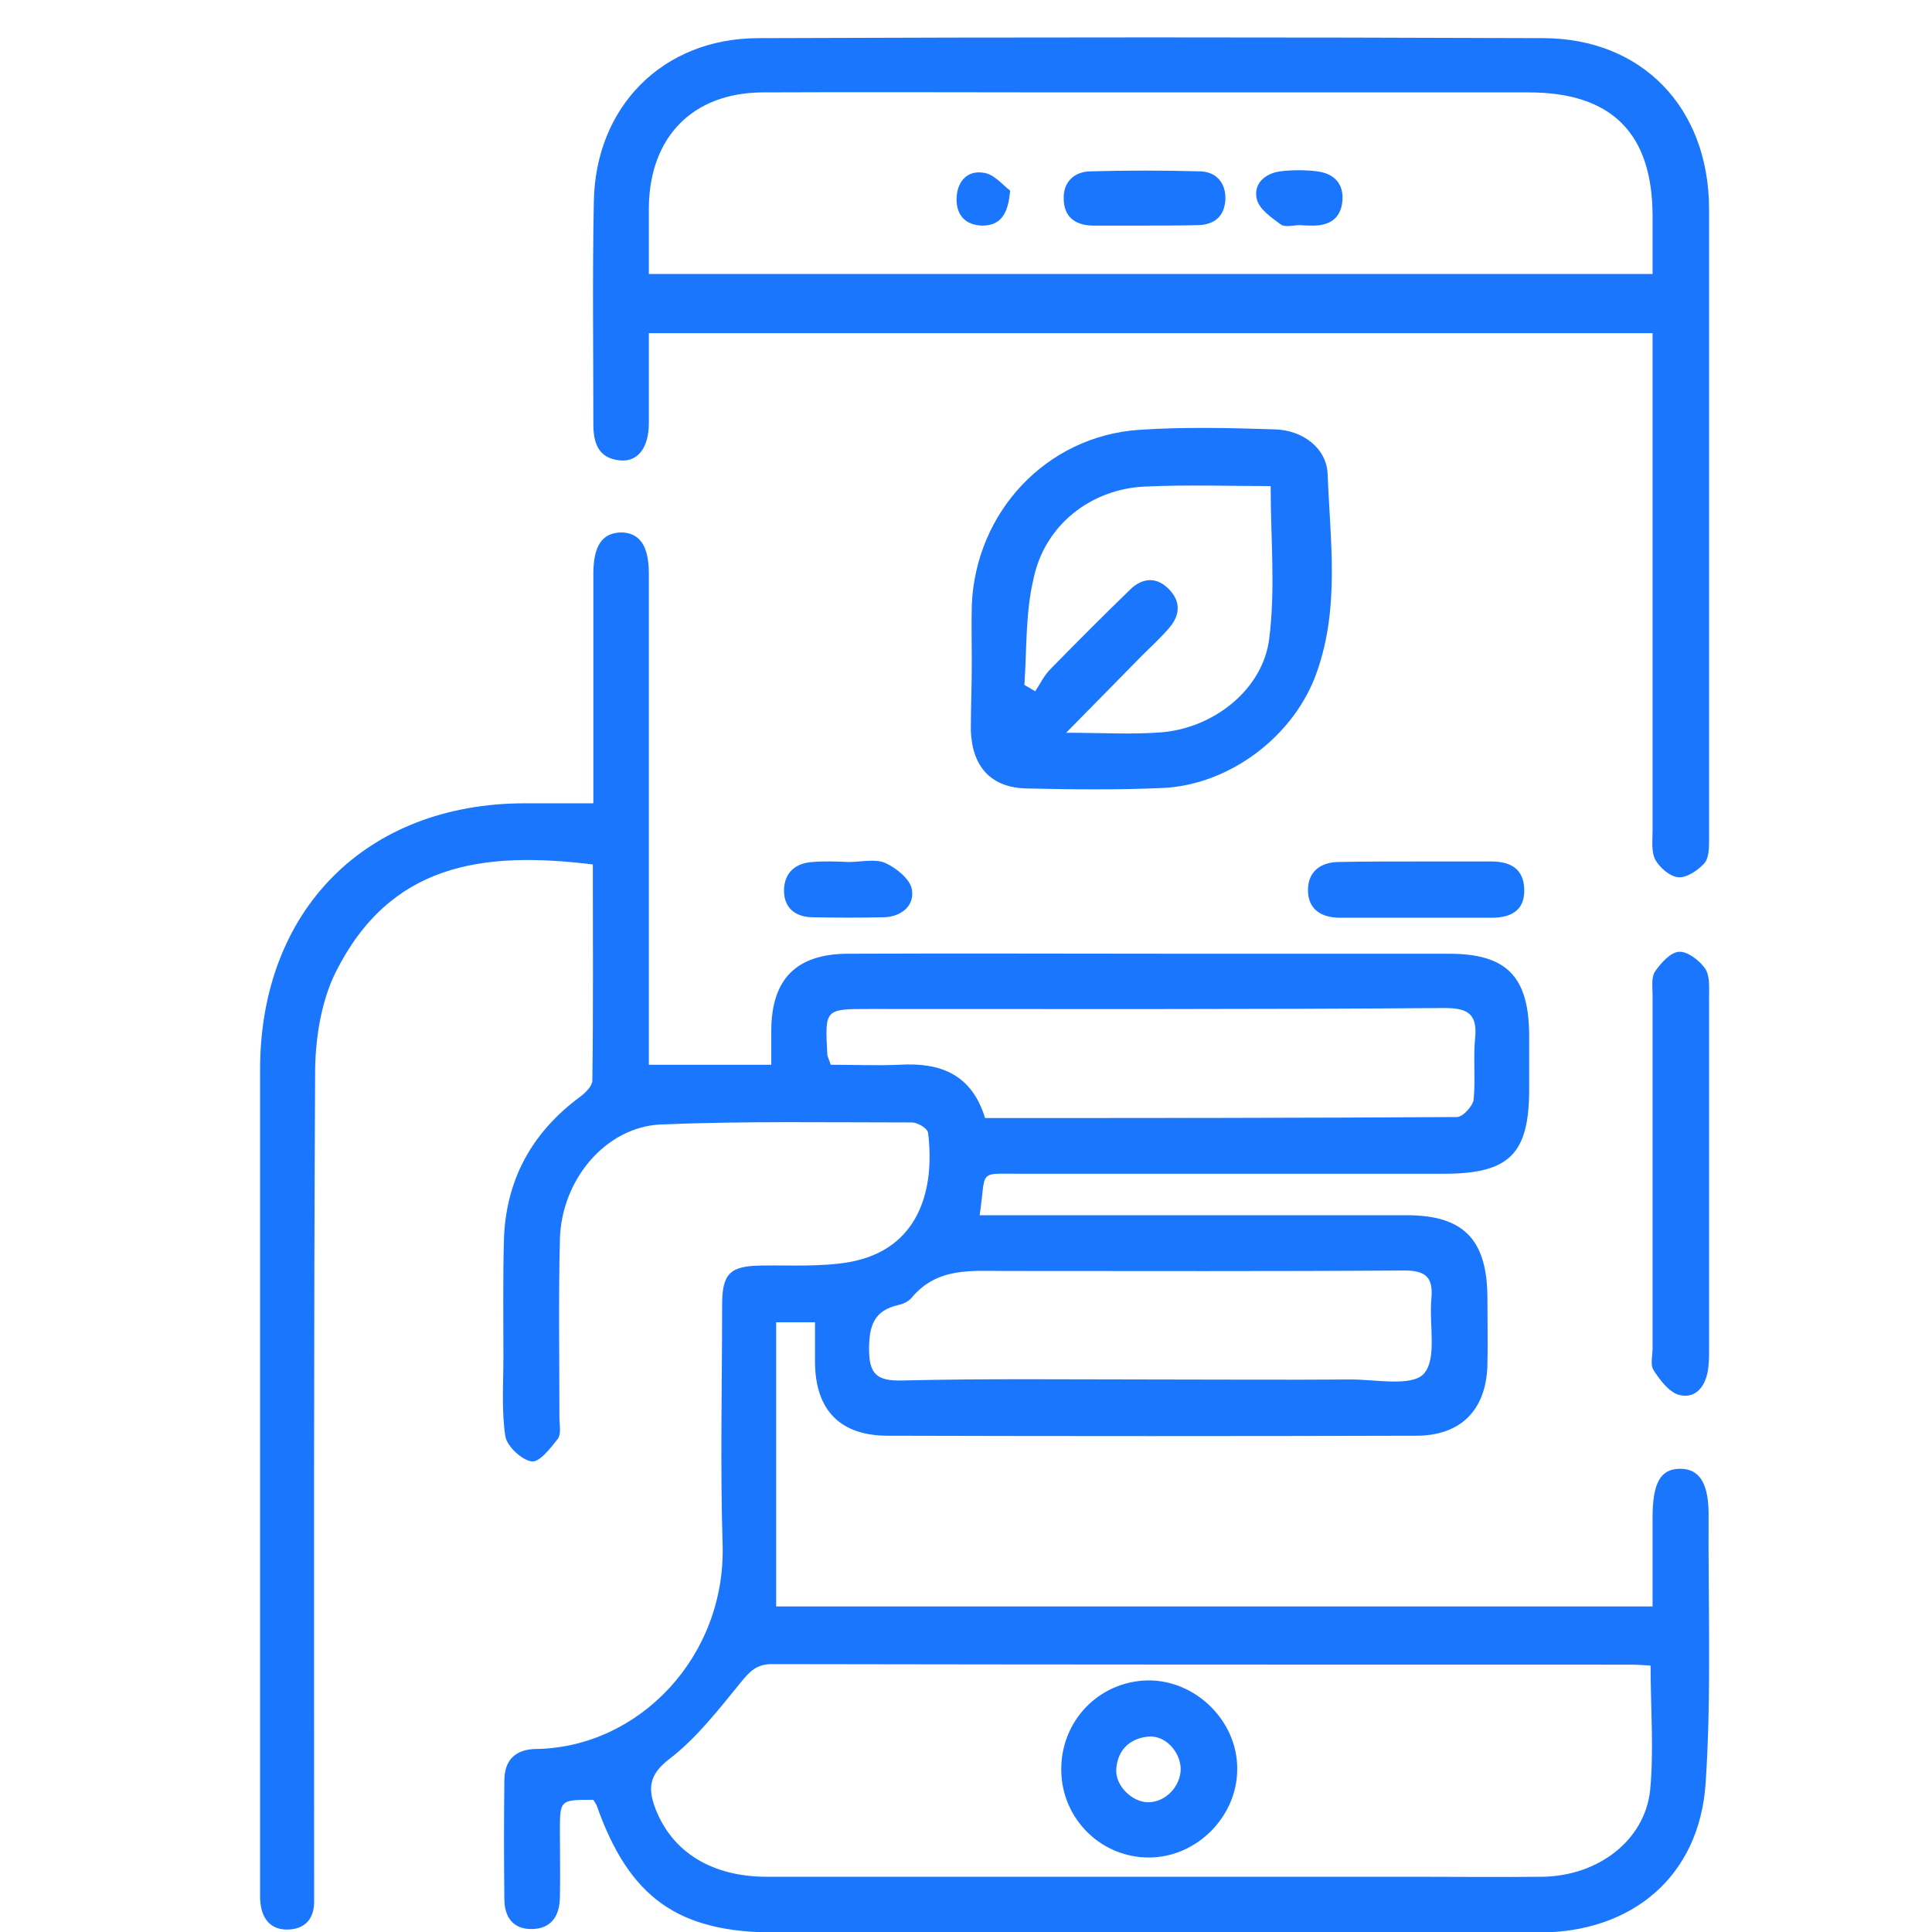
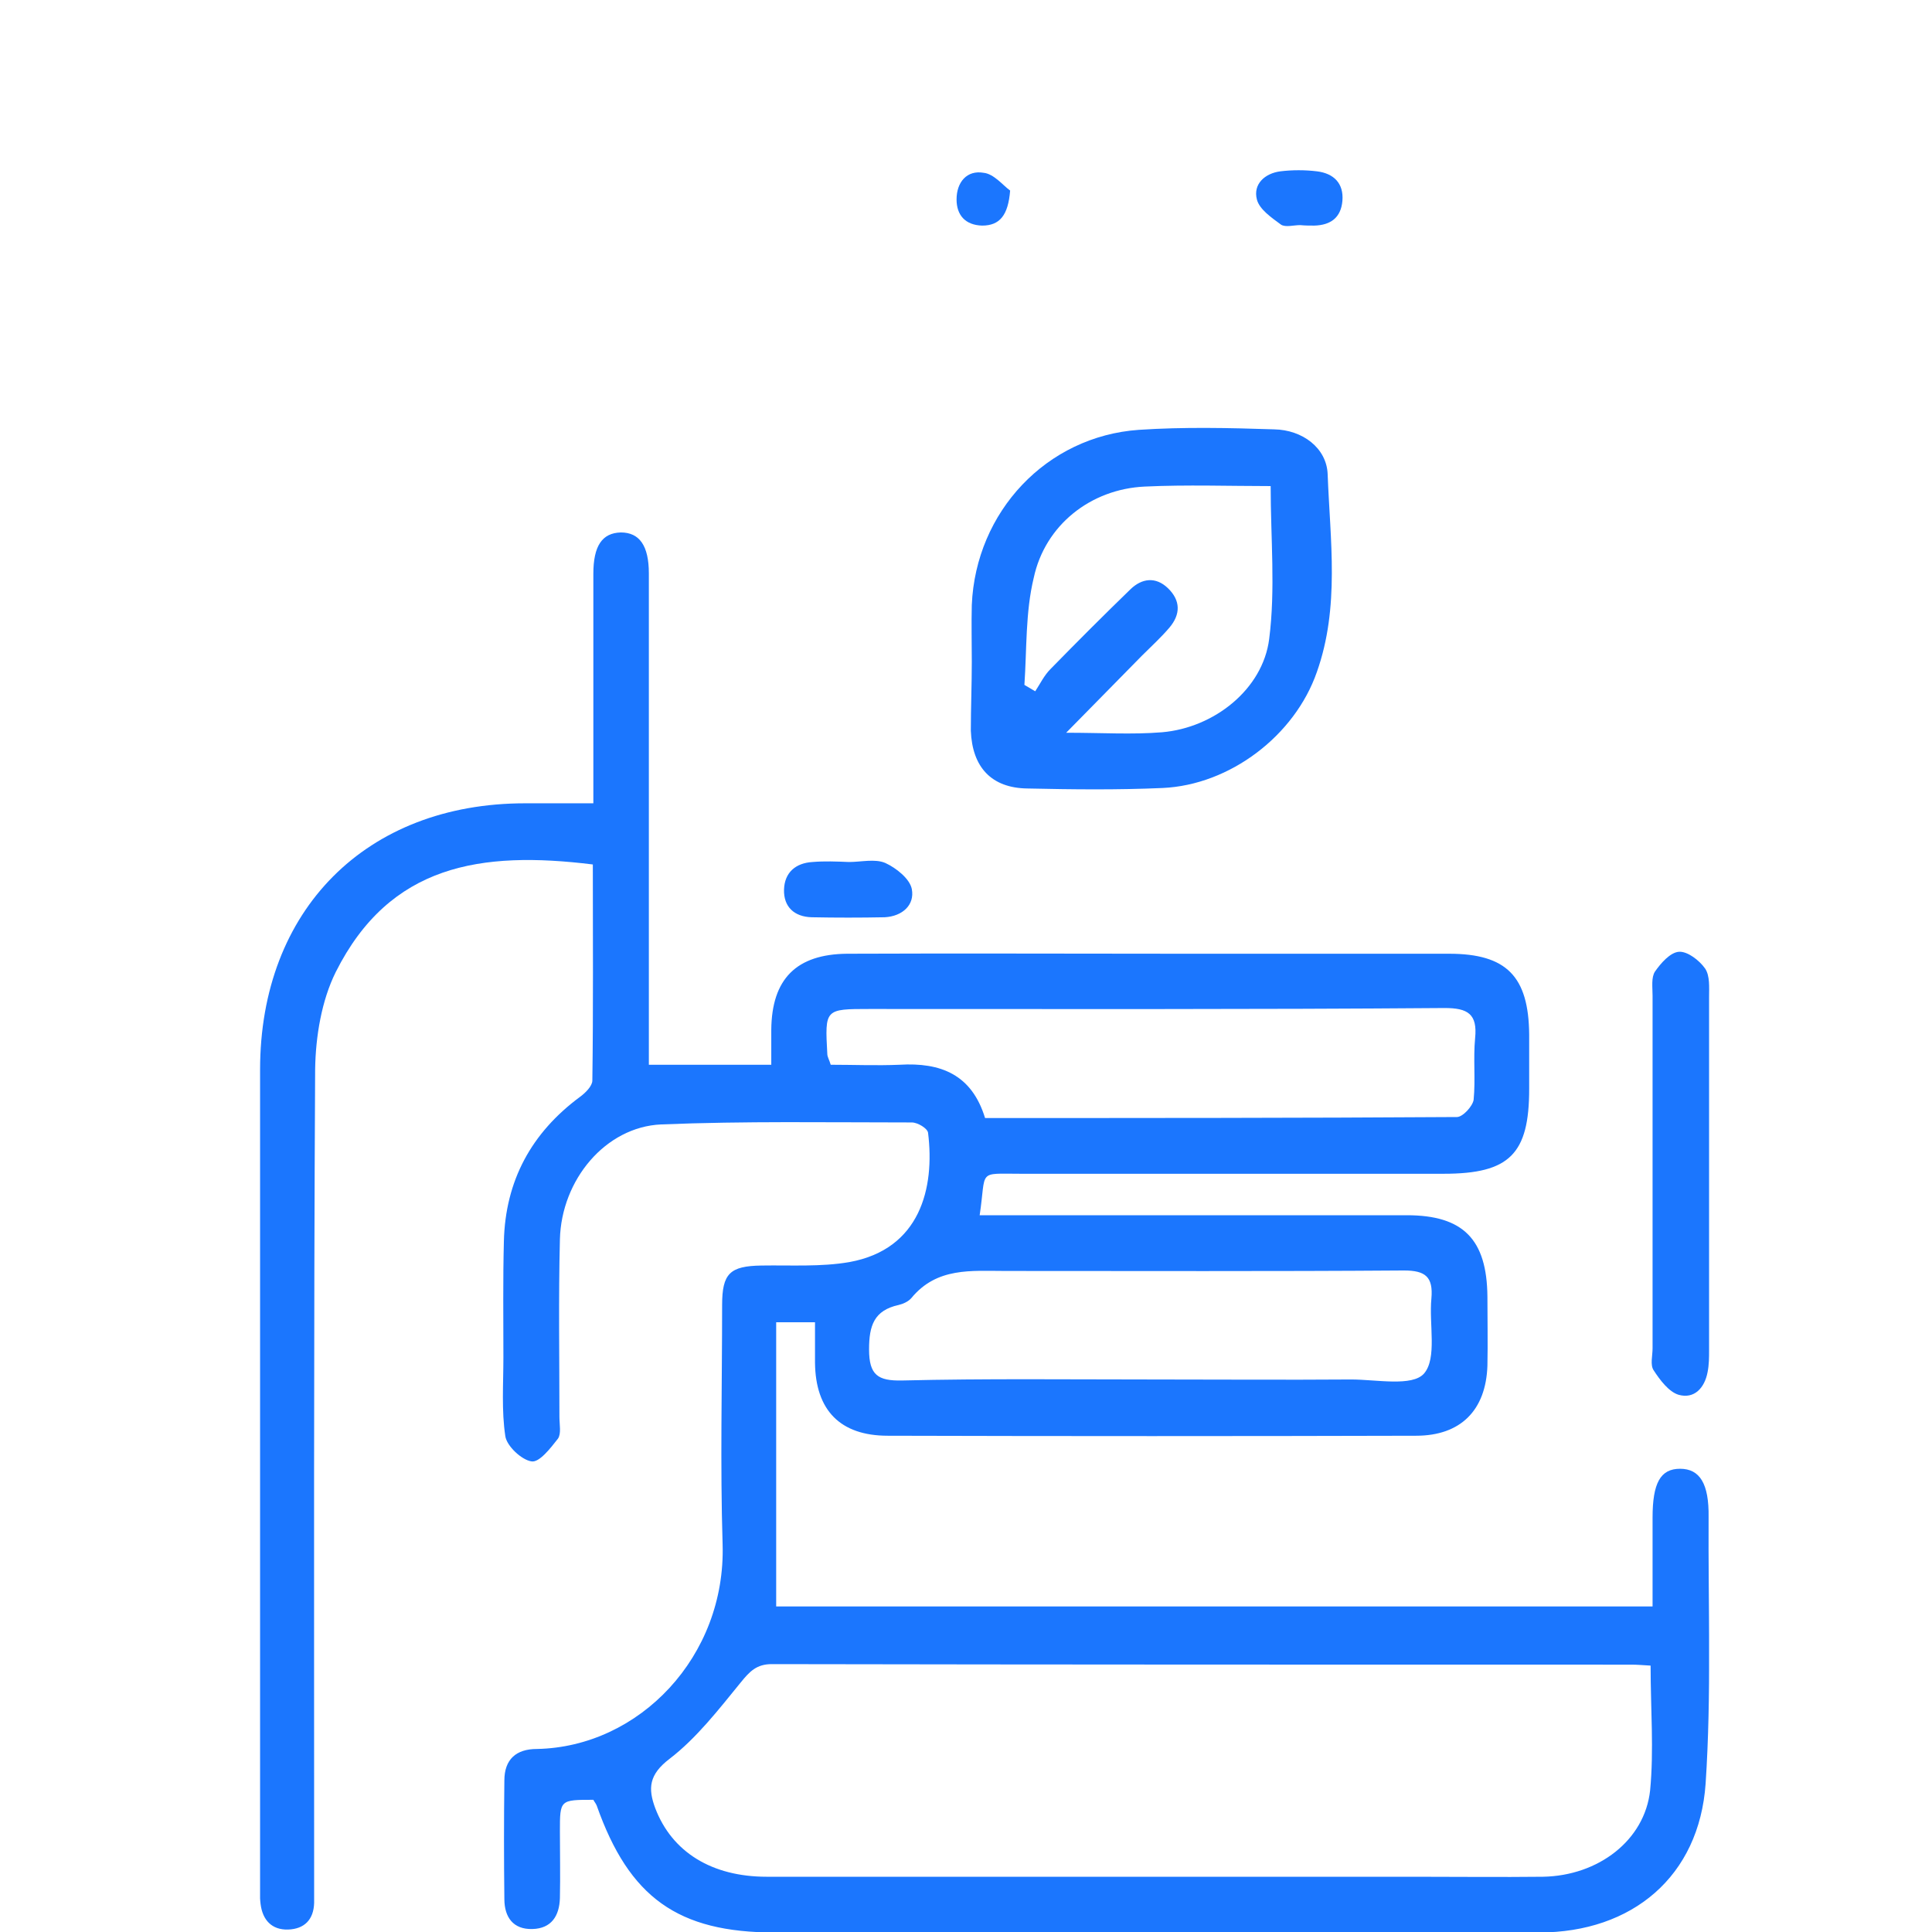
<svg xmlns="http://www.w3.org/2000/svg" width="52" height="52" viewBox="0 0 52 52" fill="none">
  <g clip-path="url(#clip0_15183_1666)">
    <path d="M15.97 21.621C15.97 20.386 15.97 19.244 15.97 18.102C15.97 17.212 15.97 16.336 15.97 15.446C15.97 14.69 16.208 14.344 16.71 14.331C17.213 14.331 17.464 14.69 17.464 15.433C17.464 19.576 17.464 23.705 17.464 27.848C17.464 28.113 17.464 28.366 17.464 28.658C18.576 28.658 19.621 28.658 20.759 28.658C20.759 28.313 20.759 28.007 20.759 27.715C20.772 26.348 21.433 25.684 22.796 25.67C25.812 25.657 28.842 25.67 31.858 25.67C34.239 25.67 36.62 25.67 39.002 25.67C40.55 25.67 41.145 26.281 41.158 27.848C41.158 28.339 41.158 28.817 41.158 29.308C41.158 31.061 40.629 31.592 38.856 31.592C35.059 31.592 31.276 31.592 27.479 31.592C26.288 31.592 26.553 31.473 26.368 32.708C26.632 32.708 26.897 32.708 27.148 32.708C30.72 32.708 34.292 32.708 37.864 32.708C39.385 32.708 40.02 33.358 40.034 34.898C40.034 35.522 40.047 36.133 40.034 36.757C39.994 37.965 39.306 38.643 38.115 38.643C33.379 38.656 28.63 38.656 23.894 38.643C22.611 38.643 21.949 37.952 21.936 36.678C21.936 36.332 21.936 35.974 21.936 35.589C21.566 35.589 21.274 35.589 20.891 35.589C20.891 38.138 20.891 40.648 20.891 43.237C28.656 43.237 36.515 43.237 44.479 43.237C44.479 42.467 44.479 41.657 44.479 40.847C44.479 39.917 44.69 39.532 45.219 39.532C45.749 39.532 46 39.931 45.987 40.834C45.974 43.224 46.066 45.614 45.907 48.004C45.735 50.5 43.936 52.013 41.423 52.013C36.885 52.027 32.334 52.013 27.797 52.013C25.481 52.013 23.166 52.013 20.851 52.013C18.245 52.013 16.935 51.071 16.062 48.601C16.036 48.535 15.996 48.495 15.97 48.442C15.07 48.442 15.07 48.442 15.07 49.291C15.07 49.889 15.083 50.486 15.07 51.084C15.057 51.562 14.845 51.907 14.329 51.92C13.813 51.934 13.575 51.602 13.575 51.111C13.562 50.048 13.562 48.986 13.575 47.924C13.575 47.353 13.893 47.074 14.448 47.074C17.213 47.021 19.541 44.578 19.449 41.564C19.383 39.413 19.436 37.275 19.436 35.124C19.436 34.274 19.647 34.075 20.494 34.062C21.288 34.049 22.095 34.102 22.862 33.969C24.767 33.624 25.164 31.977 24.979 30.49C24.965 30.371 24.701 30.211 24.542 30.211C22.293 30.211 20.044 30.172 17.795 30.264C16.3 30.331 15.11 31.752 15.07 33.358C15.03 34.952 15.057 36.545 15.057 38.138C15.057 38.337 15.11 38.59 15.017 38.722C14.819 38.975 14.514 39.373 14.303 39.333C14.038 39.293 13.641 38.922 13.601 38.656C13.496 37.965 13.549 37.248 13.549 36.532C13.549 35.496 13.535 34.447 13.562 33.411C13.601 31.778 14.303 30.49 15.612 29.521C15.758 29.415 15.943 29.229 15.943 29.083C15.97 27.144 15.956 25.192 15.956 23.267C12.94 22.895 10.492 23.267 9.037 26.162C8.654 26.932 8.495 27.901 8.482 28.777C8.442 36.04 8.455 43.29 8.455 50.553C8.455 50.779 8.455 50.991 8.455 51.217C8.442 51.668 8.191 51.92 7.754 51.934C7.318 51.947 7.066 51.681 7.013 51.243C6.987 51.044 7 50.845 7 50.646C7 43.356 7 36.067 7 28.791C7 24.489 9.858 21.621 14.131 21.621C14.713 21.621 15.308 21.621 15.97 21.621ZM44.426 44.83C44.214 44.817 44.055 44.804 43.91 44.804C36.197 44.804 28.484 44.804 20.772 44.79C20.362 44.79 20.176 44.989 19.938 45.282C19.343 46.012 18.748 46.782 18.02 47.34C17.464 47.764 17.438 48.136 17.636 48.667C18.086 49.849 19.158 50.513 20.639 50.513C26.46 50.513 32.268 50.513 38.089 50.513C39.24 50.513 40.378 50.526 41.529 50.513C43.023 50.486 44.267 49.531 44.413 48.189C44.518 47.101 44.426 45.985 44.426 44.83ZM26.513 30.092C30.76 30.092 34.993 30.092 39.213 30.065C39.372 30.065 39.637 29.773 39.663 29.601C39.716 29.056 39.65 28.498 39.703 27.941C39.769 27.29 39.504 27.131 38.883 27.131C33.71 27.171 28.564 27.157 23.404 27.157C22.201 27.157 22.201 27.157 22.267 28.366C22.267 28.445 22.32 28.525 22.359 28.658C22.981 28.658 23.59 28.684 24.211 28.658C25.323 28.591 26.156 28.923 26.513 30.092ZM31.011 37.129C32.797 37.129 34.583 37.142 36.369 37.129C37.044 37.129 38.01 37.328 38.327 36.97C38.684 36.558 38.459 35.642 38.526 34.952C38.578 34.367 38.367 34.195 37.785 34.195C34.213 34.221 30.641 34.208 27.069 34.208C26.143 34.208 25.217 34.102 24.529 34.938C24.45 35.031 24.304 35.097 24.185 35.124C23.523 35.27 23.391 35.682 23.391 36.319C23.391 37.01 23.629 37.169 24.277 37.156C26.526 37.102 28.776 37.129 31.011 37.129Z" fill="#1B76FE" />
-     <path d="M44.479 8.967C35.416 8.967 26.487 8.967 17.464 8.967C17.464 9.803 17.464 10.587 17.464 11.383C17.464 12.047 17.173 12.432 16.697 12.393C16.102 12.339 15.97 11.928 15.97 11.41C15.97 9.418 15.943 7.427 15.983 5.435C16.022 2.872 17.835 1.04 20.388 1.027C27.439 1 34.49 1 41.555 1.027C44.188 1.04 45.987 2.886 46 5.608C46.026 11.277 46.013 16.933 46 22.603C46 22.816 46 23.094 45.868 23.241C45.696 23.426 45.405 23.626 45.18 23.612C44.955 23.599 44.677 23.36 44.558 23.148C44.439 22.935 44.479 22.63 44.479 22.364C44.479 18.182 44.479 13.999 44.479 9.817C44.479 9.538 44.479 9.272 44.479 8.967ZM17.464 7.374C26.5 7.374 35.456 7.374 44.479 7.374C44.479 6.829 44.479 6.325 44.479 5.82C44.479 3.589 43.381 2.487 41.145 2.487C36.964 2.487 32.771 2.487 28.59 2.487C25.905 2.487 23.219 2.474 20.52 2.487C18.642 2.501 17.491 3.682 17.464 5.568C17.464 6.139 17.464 6.723 17.464 7.374Z" fill="#1B76FE" />
    <path d="M26.156 17.81C26.156 17.305 26.143 16.787 26.156 16.283C26.262 13.773 28.167 11.742 30.654 11.569C31.858 11.489 33.075 11.516 34.292 11.556C35.059 11.569 35.708 12.06 35.734 12.764C35.8 14.543 36.065 16.336 35.443 18.089C34.848 19.801 33.102 21.129 31.289 21.209C30.085 21.262 28.868 21.249 27.651 21.222C26.685 21.209 26.169 20.651 26.13 19.669C26.13 19.045 26.156 18.434 26.156 17.81ZM27.572 18.434C27.664 18.487 27.77 18.553 27.863 18.606C27.995 18.407 28.101 18.181 28.273 18.009C28.987 17.279 29.702 16.562 30.429 15.858C30.733 15.566 31.104 15.513 31.435 15.831C31.779 16.163 31.779 16.535 31.474 16.894C31.249 17.159 30.985 17.398 30.733 17.65C30.085 18.314 29.424 18.978 28.696 19.722C29.662 19.722 30.469 19.775 31.276 19.709C32.678 19.589 33.988 18.553 34.16 17.199C34.332 15.858 34.2 14.49 34.2 13.083C33.088 13.083 31.937 13.043 30.813 13.096C29.358 13.162 28.127 14.132 27.823 15.553C27.598 16.482 27.638 17.465 27.572 18.434Z" fill="#1B76FE" />
    <path d="M44.479 31.579C44.479 29.986 44.479 28.392 44.479 26.799C44.479 26.573 44.439 26.308 44.545 26.148C44.703 25.923 44.955 25.631 45.193 25.617C45.418 25.604 45.735 25.843 45.894 26.069C46.026 26.268 46 26.573 46 26.839C46 29.999 46 33.159 46 36.332C46 36.532 46 36.731 45.96 36.93C45.881 37.355 45.603 37.66 45.18 37.541C44.915 37.461 44.677 37.142 44.505 36.877C44.412 36.731 44.479 36.492 44.479 36.293C44.479 34.712 44.479 33.146 44.479 31.579Z" fill="#1B76FE" />
-     <path d="M38.168 23.187C38.83 23.187 39.491 23.187 40.139 23.187C40.642 23.187 41.013 23.373 41.026 23.944C41.039 24.515 40.655 24.701 40.153 24.701C38.79 24.701 37.428 24.701 36.065 24.701C35.549 24.701 35.192 24.462 35.205 23.931C35.218 23.439 35.562 23.2 36.052 23.2C36.766 23.187 37.467 23.187 38.168 23.187Z" fill="#1B76FE" />
    <path d="M22.849 23.201C23.18 23.201 23.55 23.108 23.828 23.227C24.119 23.36 24.489 23.652 24.542 23.931C24.622 24.356 24.291 24.661 23.814 24.688C23.153 24.701 22.505 24.701 21.843 24.688C21.38 24.674 21.089 24.409 21.102 23.944C21.116 23.479 21.42 23.227 21.87 23.201C22.187 23.174 22.518 23.187 22.849 23.201C22.849 23.187 22.849 23.187 22.849 23.201Z" fill="#1B76FE" />
-     <path d="M30.892 45.228C32.189 45.215 33.313 46.33 33.3 47.618C33.3 48.893 32.215 49.982 30.945 49.995C29.648 50.008 28.59 48.972 28.564 47.671C28.537 46.33 29.569 45.255 30.892 45.228ZM31.779 47.605C31.765 47.127 31.342 46.689 30.892 46.742C30.403 46.795 30.085 47.1 30.045 47.605C30.006 48.056 30.469 48.508 30.905 48.508C31.368 48.508 31.779 48.083 31.779 47.605Z" fill="#1B76FE" />
-     <path d="M30.72 6.072C30.284 6.072 29.834 6.072 29.397 6.072C28.921 6.059 28.63 5.82 28.63 5.342C28.617 4.904 28.908 4.625 29.331 4.612C30.323 4.585 31.316 4.585 32.308 4.612C32.731 4.625 32.996 4.917 32.982 5.369C32.956 5.82 32.691 6.046 32.255 6.059C31.739 6.072 31.223 6.072 30.72 6.072Z" fill="#1B76FE" />
    <path d="M34.993 6.059C34.821 6.059 34.596 6.125 34.477 6.045C34.226 5.86 33.895 5.634 33.829 5.368C33.723 4.957 34.041 4.665 34.464 4.611C34.782 4.572 35.126 4.572 35.443 4.611C35.893 4.665 36.171 4.93 36.131 5.408C36.091 5.86 35.813 6.059 35.377 6.072C35.258 6.072 35.126 6.072 34.993 6.059Z" fill="#1B76FE" />
    <path d="M27.188 5.129C27.135 5.793 26.91 6.072 26.434 6.072C25.984 6.059 25.746 5.793 25.746 5.368C25.746 4.904 26.024 4.572 26.474 4.651C26.751 4.678 27.003 4.997 27.188 5.129Z" fill="#1B76FE" />
  </g>
  <defs>
    <clipPath id="clip0_15183_1666">
      <rect width="39" height="51" fill="white" transform="translate(7 1)" />
    </clipPath>
  </defs>
</svg>